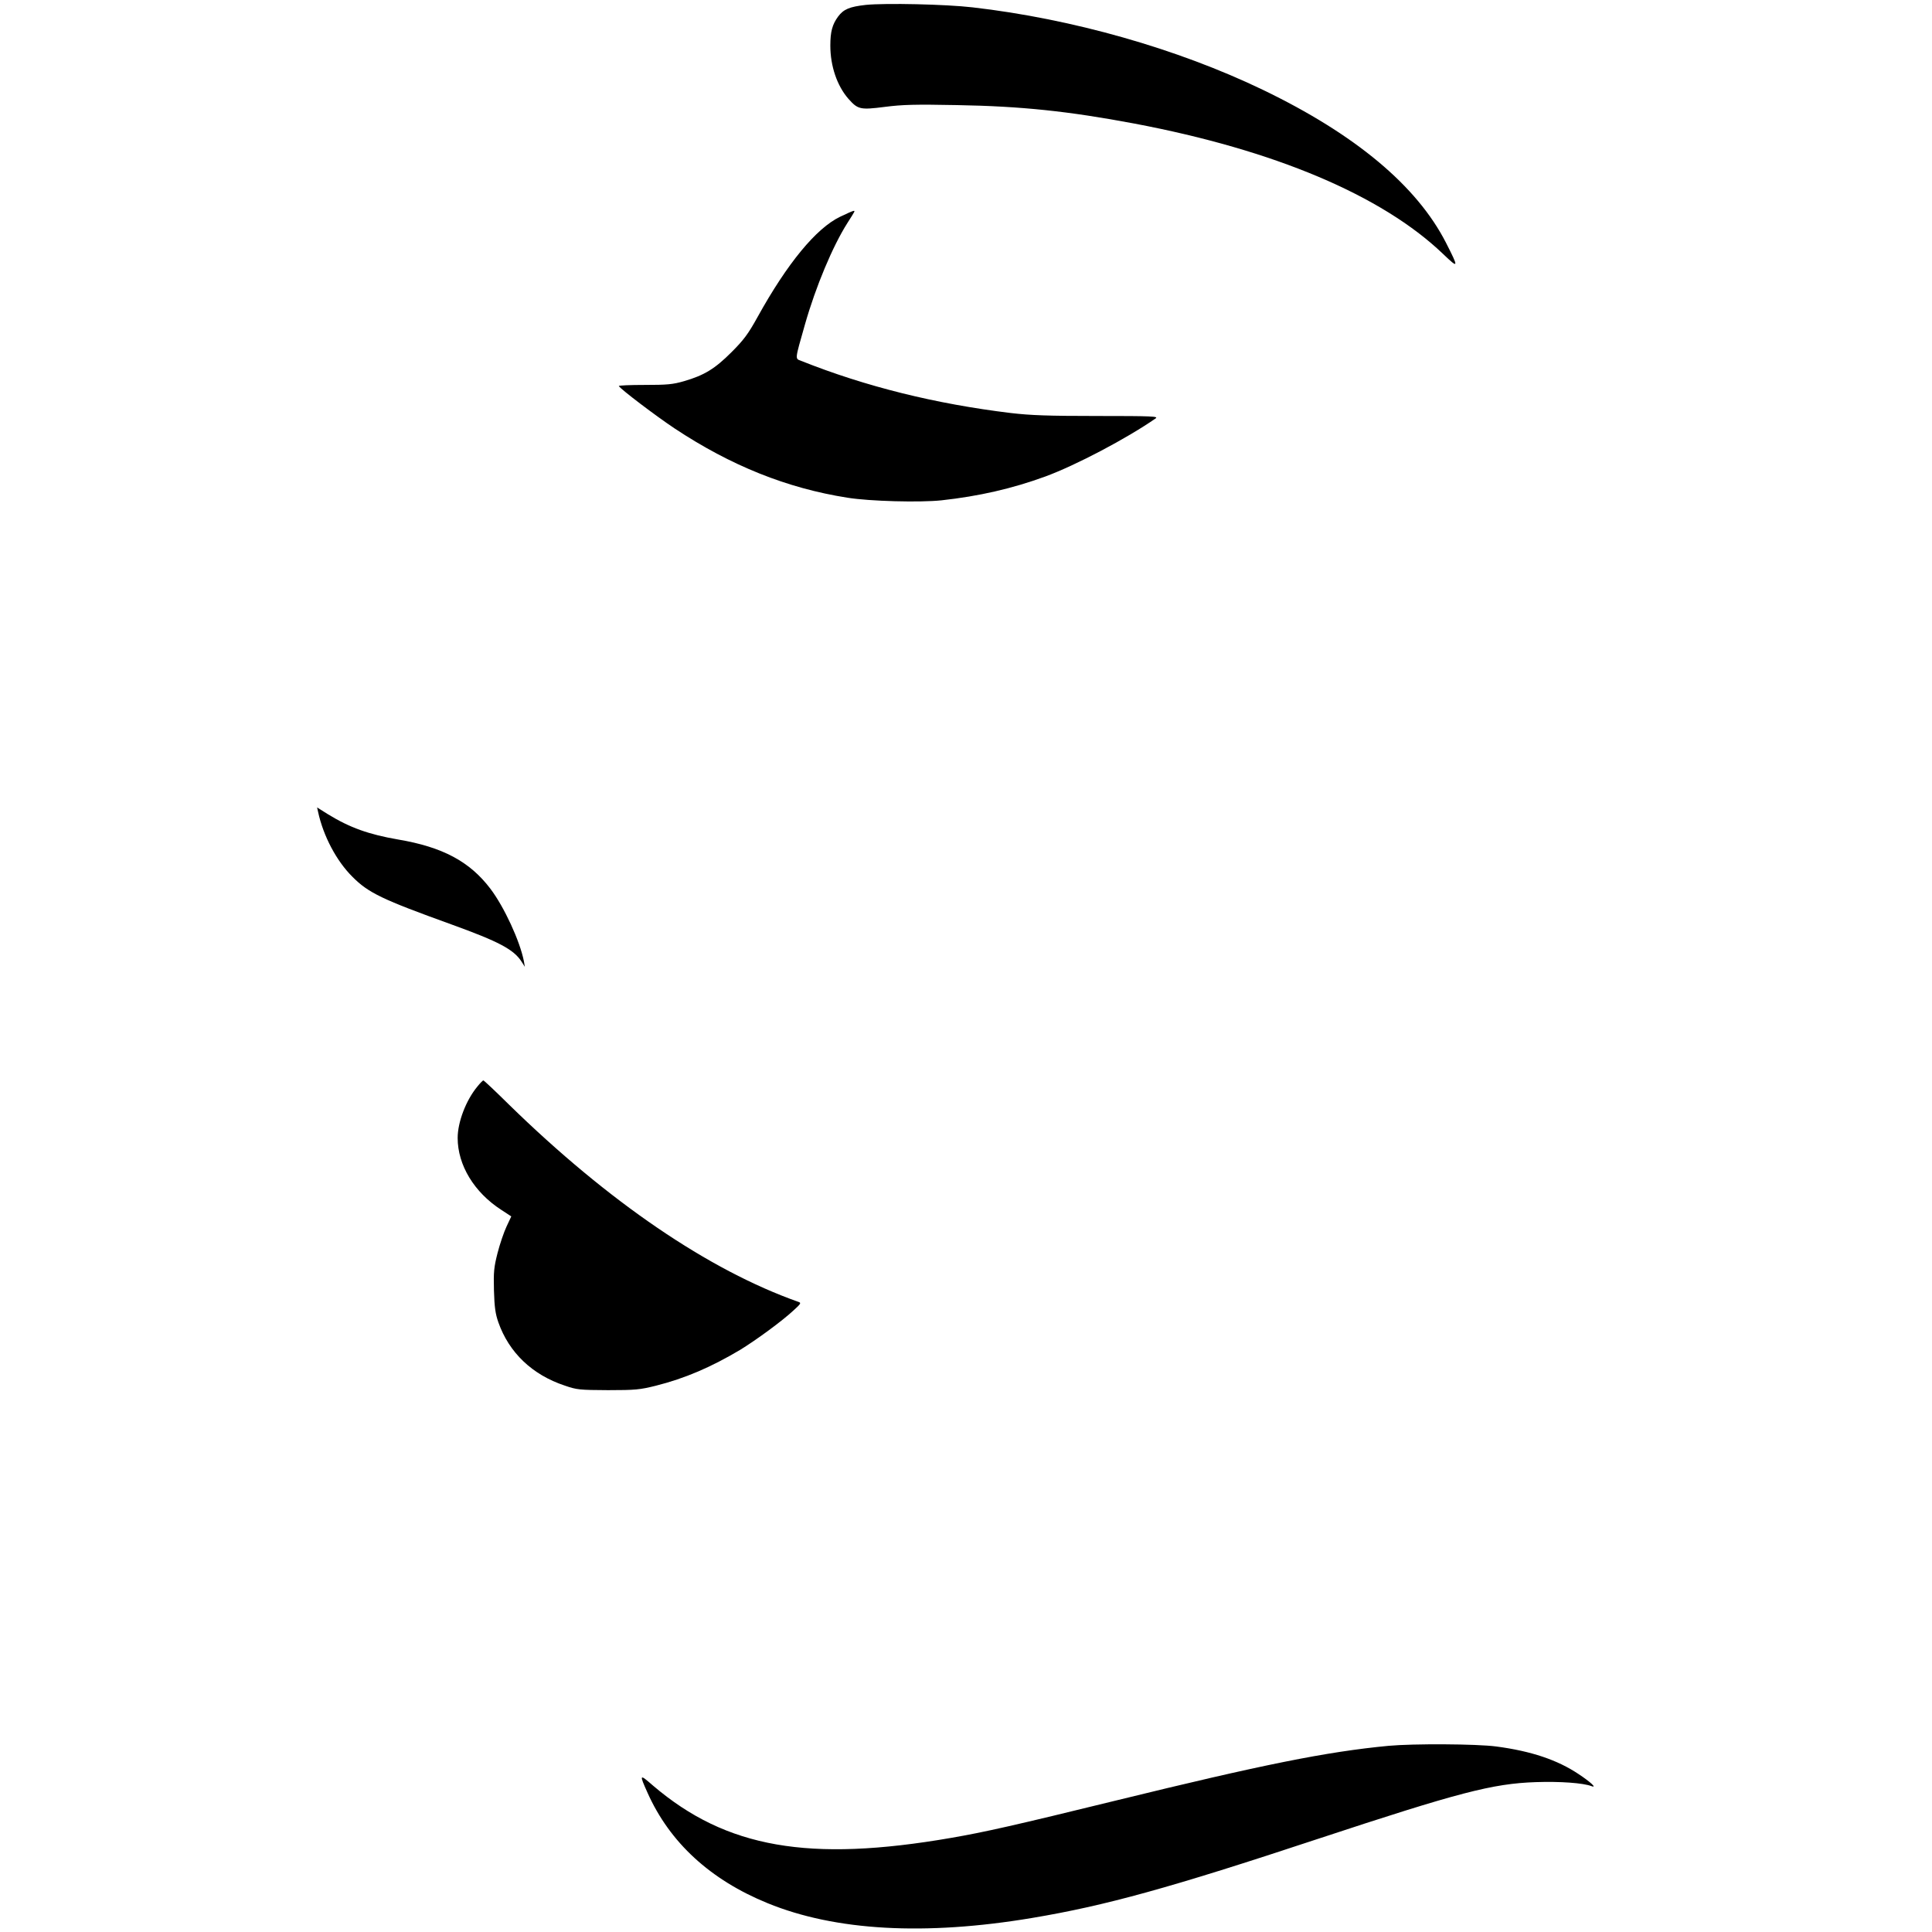
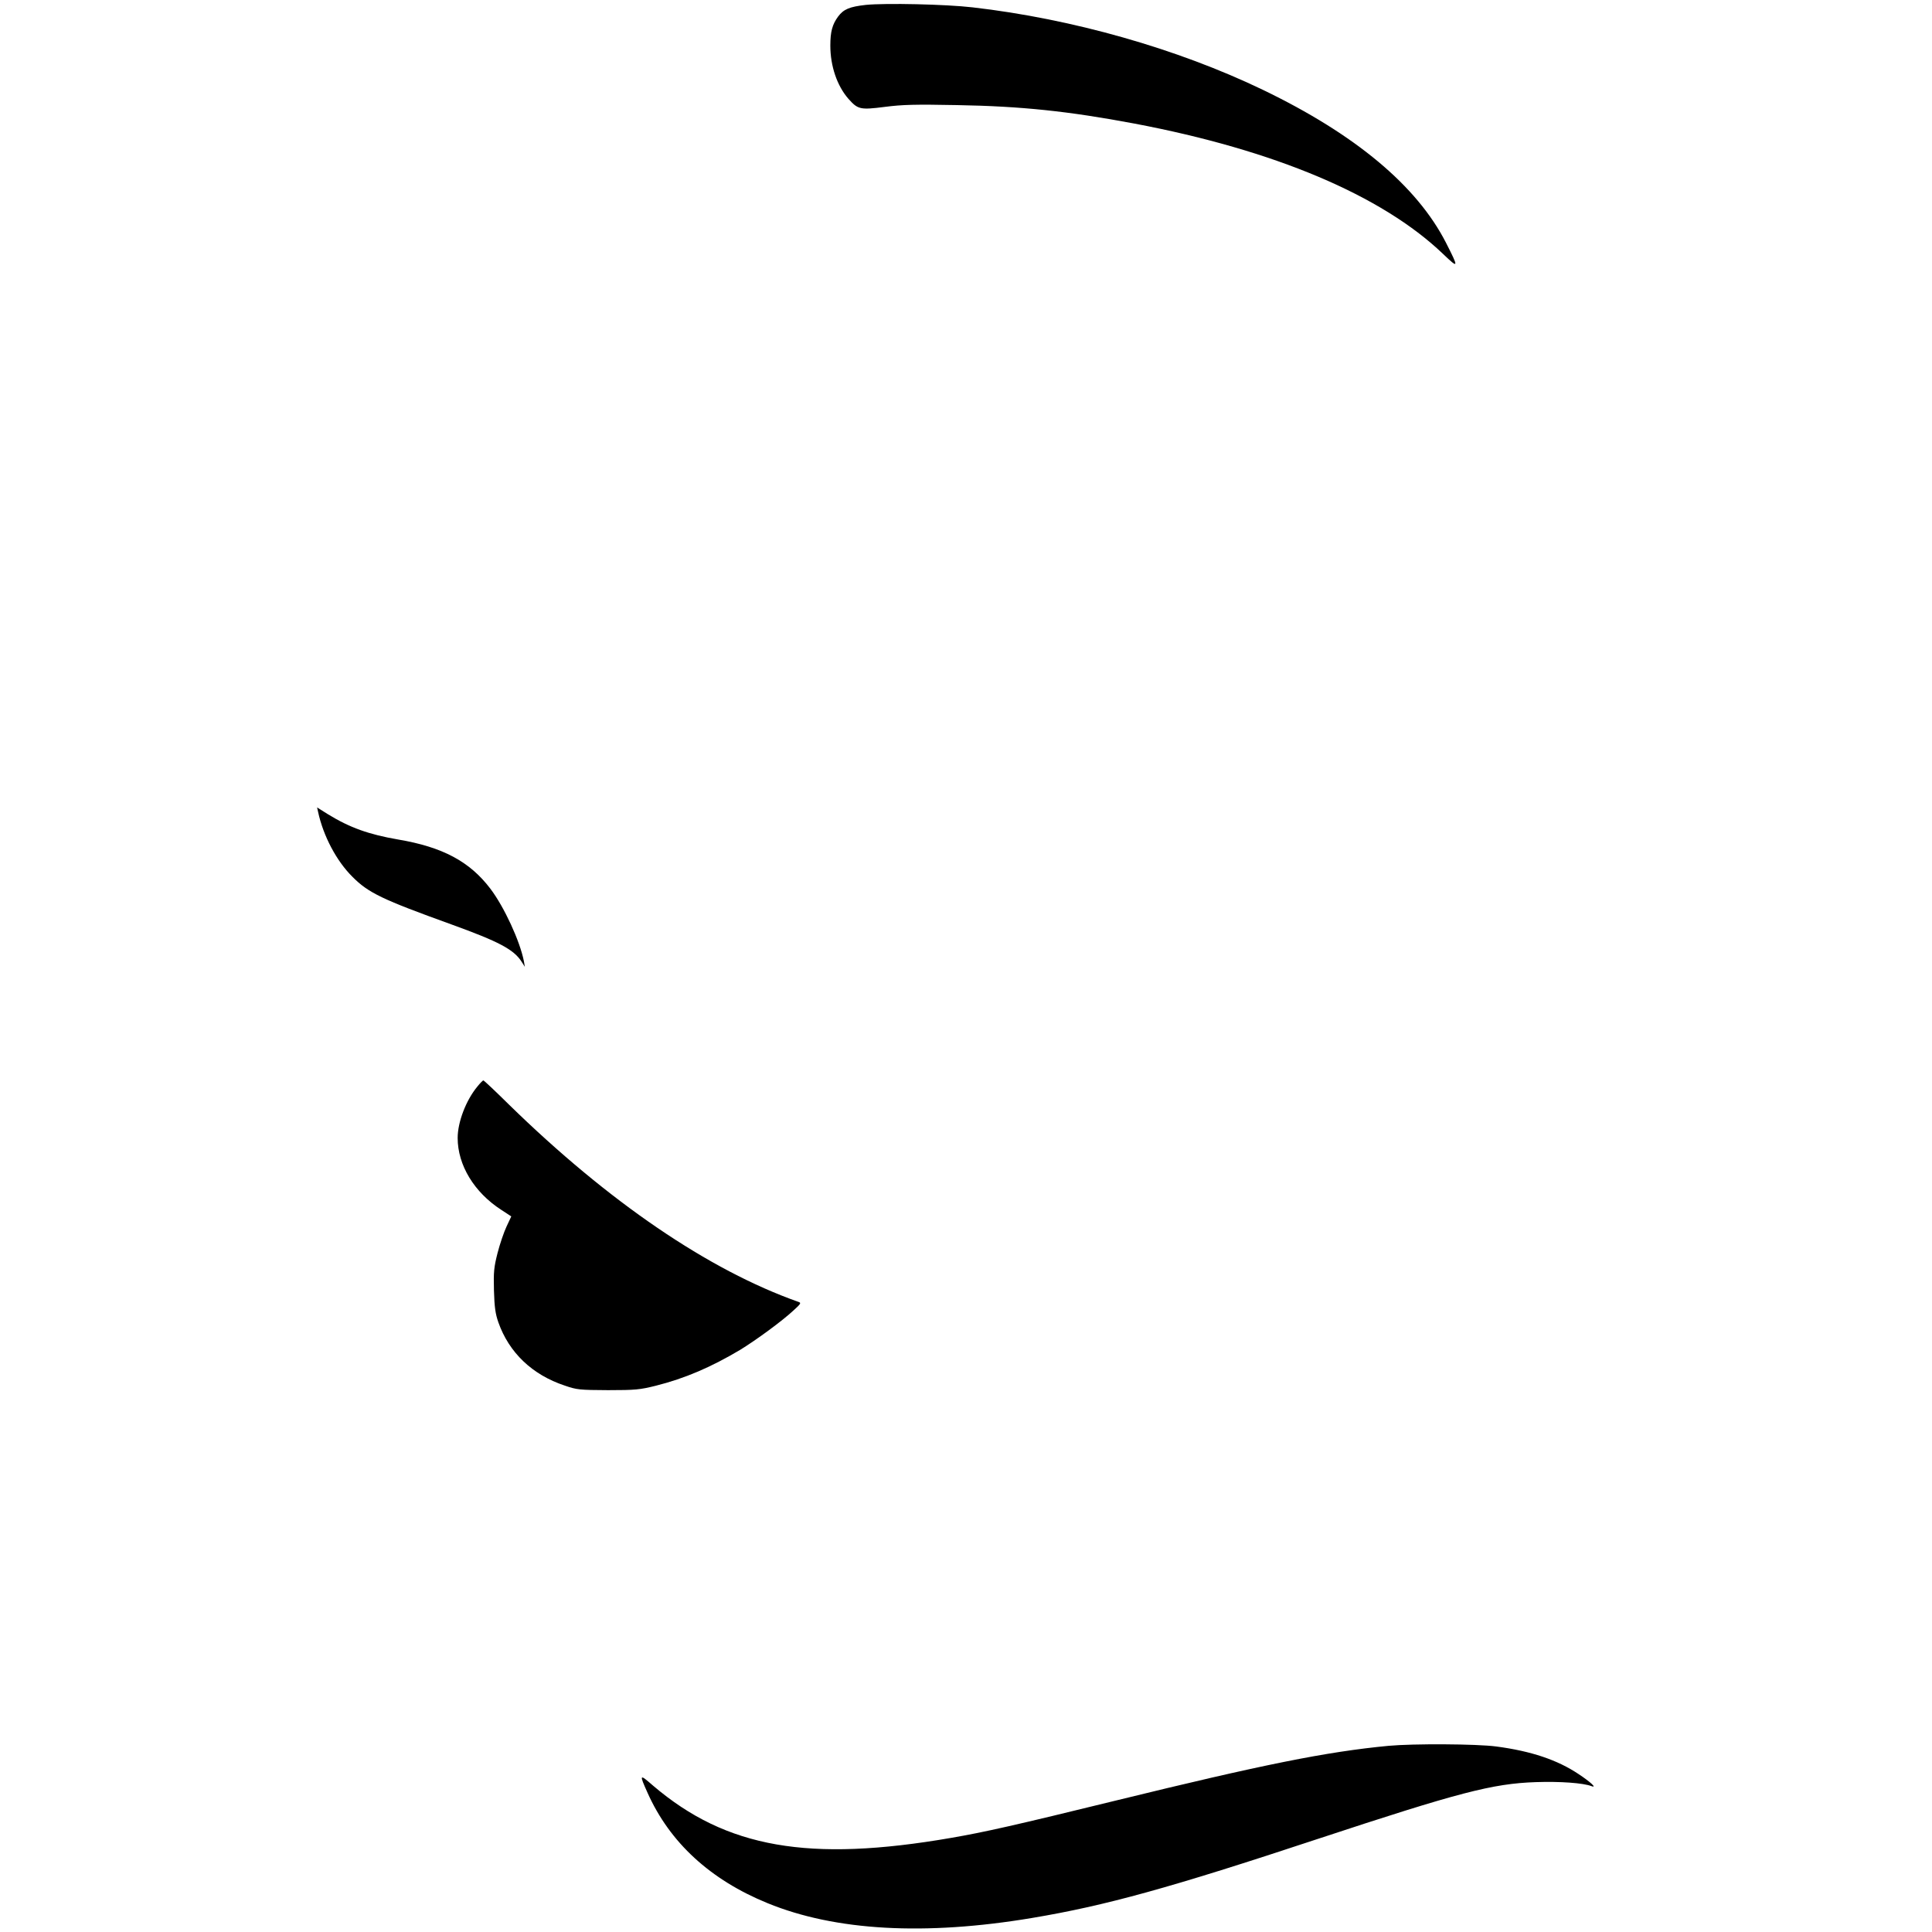
<svg xmlns="http://www.w3.org/2000/svg" version="1.0" width="1182pt" height="1182pt" viewBox="0 0 1182 1182" preserveAspectRatio="xMidYMid meet">
  <g transform="translate(0,1182) scale(0.1,-0.1)" fill="#000000" stroke="none">
    <path d="M5297 11790 c-99 -11 -136 -26 -170 -72 -35 -48 -47 -92 -47 -177 0 -125 41 -246 111 -326 58 -65 72 -68 222 -49 108 14 186 16 442 11 395 -7 680 -37 1085 -113 857 -162 1514 -439 1889 -798 96 -92 97 -87 18 68 -178 349 -555 664 -1122 937 -522 251 -1165 434 -1775 504 -164 19 -532 27 -653 15z" />
-     <path d="M5140 10494 c-146 -70 -323 -284 -506 -615 -57 -103 -84 -139 -159 -214 -101 -101 -166 -141 -290 -177 -69 -20 -103 -23 -242 -23 -88 0 -159 -3 -157 -7 13 -21 227 -183 341 -259 344 -228 688 -366 1058 -424 136 -22 444 -30 575 -16 229 25 434 72 636 146 185 68 497 232 674 355 19 13 -18 15 -357 15 -302 0 -408 4 -528 18 -462 56 -889 162 -1283 319 -39 15 -40 2 23 224 66 231 169 477 259 619 47 74 48 75 39 75 -5 0 -42 -16 -83 -36z" />
    <path d="M1946 6853 c32 -148 113 -301 210 -397 98 -99 183 -139 604 -291 293 -106 384 -154 432 -230 l19 -30 -6 35 c-24 122 -120 331 -205 443 -126 166 -292 255 -565 301 -179 31 -294 72 -428 154 l-67 42 6 -27z" />
    <path d="M2921 5173 c-70 -84 -121 -218 -121 -315 0 -166 101 -333 267 -440 l61 -40 -29 -62 c-16 -34 -41 -107 -55 -162 -22 -87 -25 -115 -22 -229 3 -103 9 -144 27 -195 65 -185 207 -321 406 -387 75 -26 91 -27 265 -28 168 0 195 3 292 27 179 45 339 114 517 220 96 59 254 174 326 241 45 41 48 46 30 52 -549 194 -1162 612 -1771 1207 -83 82 -153 148 -157 148 -3 0 -19 -16 -36 -37z" />
    <path d="M8495 1139 c-379 -36 -771 -115 -1665 -334 -624 -153 -807 -194 -1010 -229 -871 -151 -1377 -62 -1824 319 -85 74 -86 72 -34 -44 136 -304 384 -532 735 -675 413 -169 962 -200 1618 -90 448 75 843 184 1749 484 861 284 1067 338 1333 347 147 5 290 -5 341 -25 34 -12 -9 27 -80 74 -130 87 -291 141 -504 169 -121 16 -506 18 -659 4z" />
  </g>
</svg>